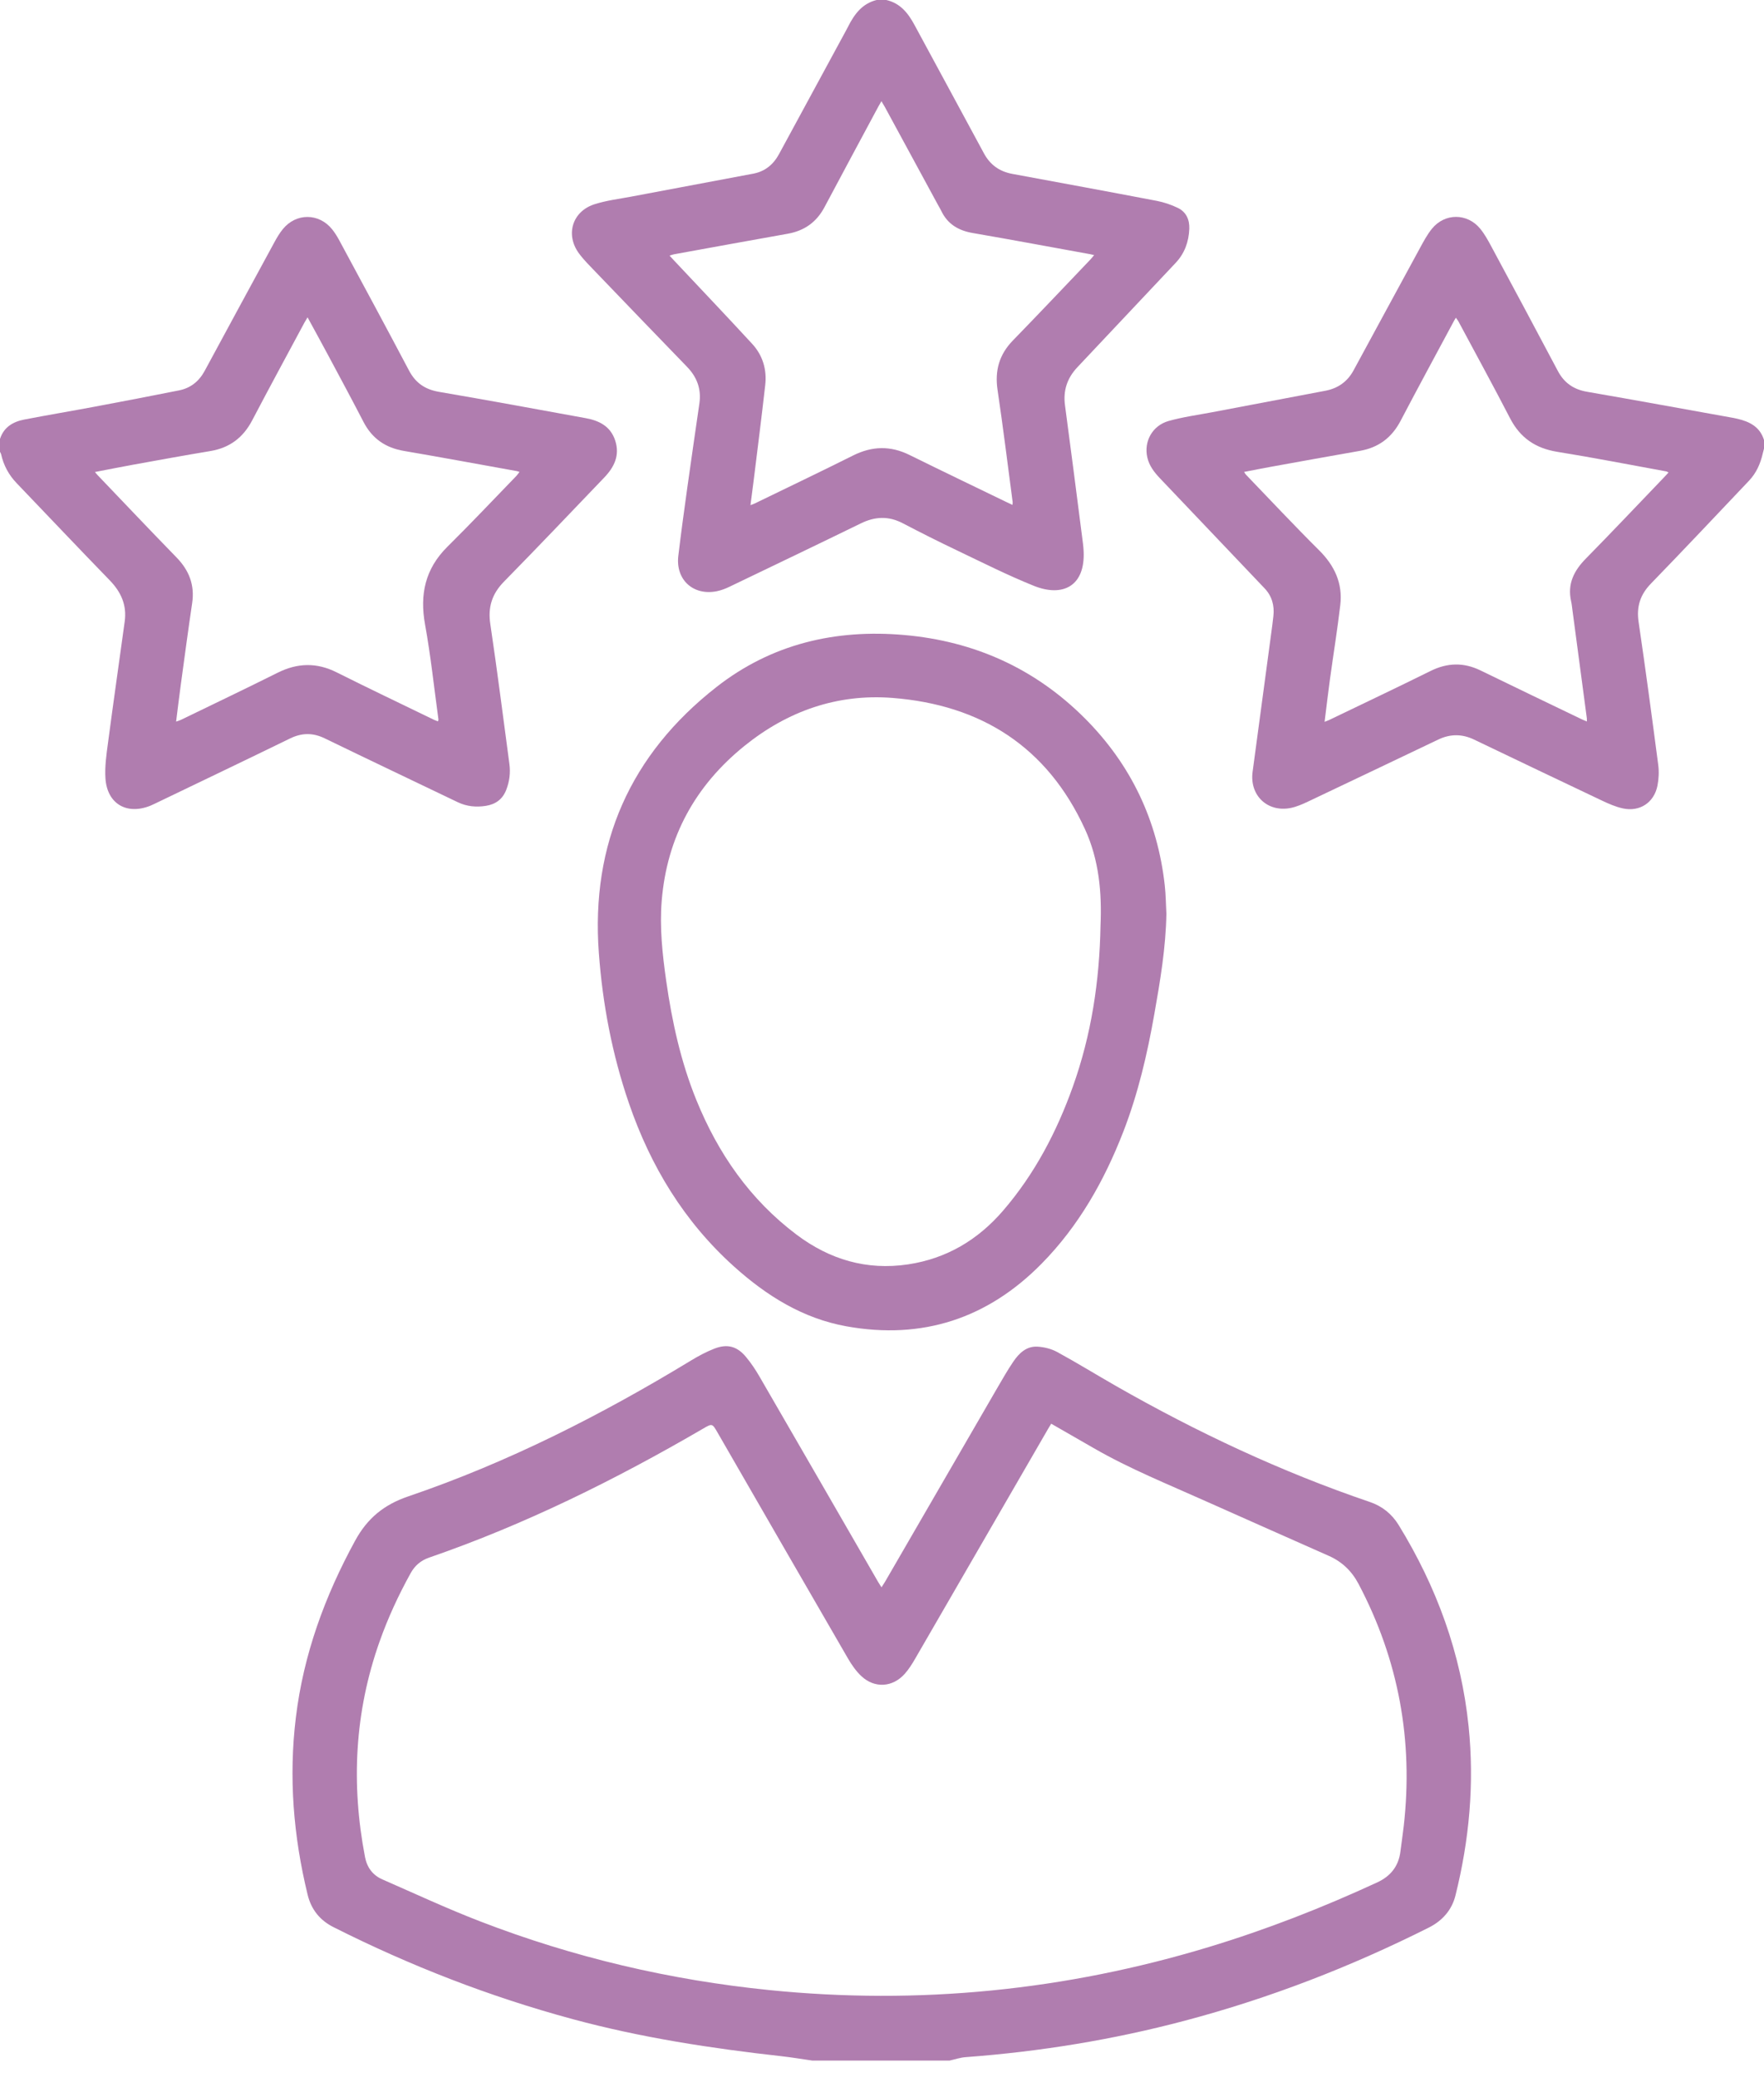
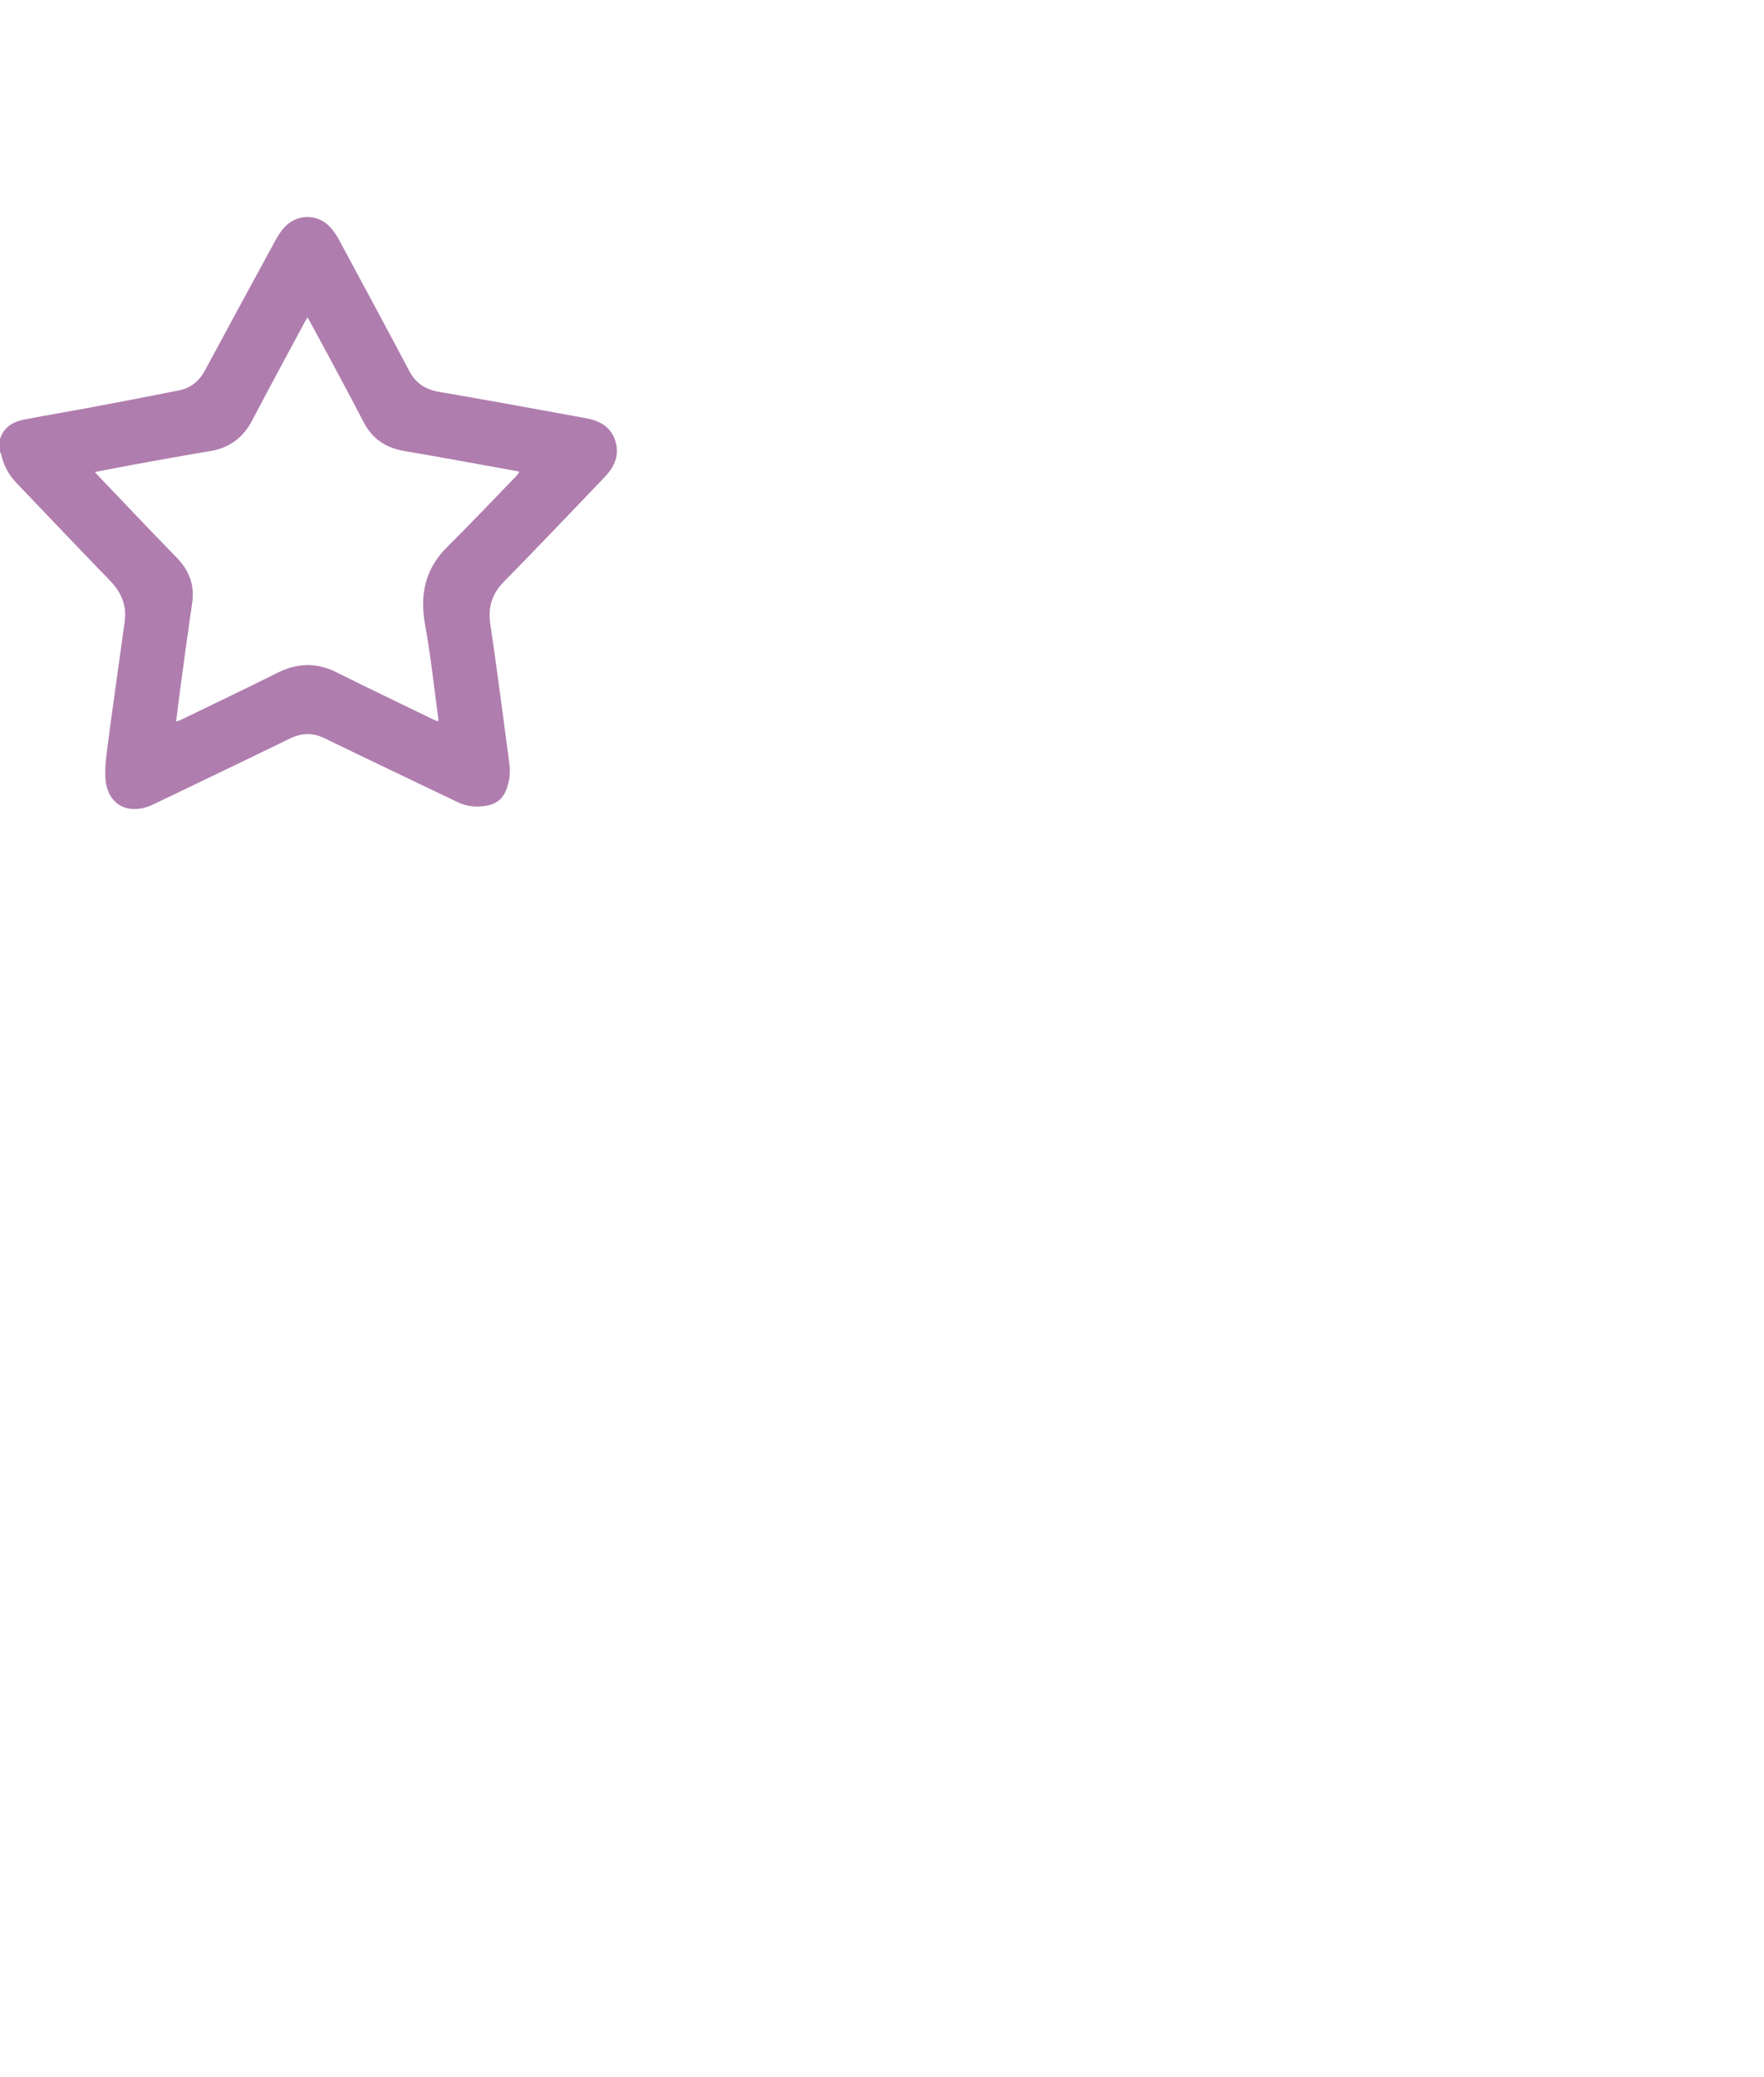
<svg xmlns="http://www.w3.org/2000/svg" width="79" height="93" viewBox="0 0 79 93" fill="none">
-   <path d="M47.078 63.747C47.017 63.848 46.974 63.915 46.935 63.984C44.952 67.414 42.969 70.846 40.982 74.275C40.846 74.51 40.699 74.743 40.52 74.945C39.979 75.553 39.173 75.607 38.579 75.053C38.338 74.828 38.14 74.543 37.974 74.256C36.022 70.889 34.081 67.517 32.137 64.147C31.897 63.73 31.898 63.728 31.474 63.976C27.557 66.257 23.51 68.262 19.217 69.743C18.847 69.871 18.58 70.099 18.393 70.435C17.845 71.424 17.372 72.447 16.995 73.514C15.881 76.665 15.718 79.881 16.347 83.15C16.436 83.615 16.692 83.963 17.124 84.151C18.575 84.786 20.014 85.456 21.491 86.026C25.673 87.642 30.002 88.659 34.465 89.108C37.774 89.441 41.084 89.452 44.393 89.126C47.701 88.801 50.945 88.145 54.127 87.182C56.713 86.399 59.225 85.42 61.677 84.286C62.279 84.008 62.637 83.56 62.718 82.897C62.765 82.516 62.824 82.136 62.867 81.754C63.298 77.937 62.638 74.326 60.843 70.923C60.538 70.344 60.101 69.926 59.509 69.664C57.681 68.851 55.849 68.045 54.022 67.227C52.322 66.463 50.587 65.769 48.968 64.833C48.346 64.473 47.721 64.117 47.078 63.747ZM36.376 92.263C35.919 92.198 35.463 92.12 35.004 92.069C31.851 91.717 28.721 91.239 25.651 90.409C21.936 89.406 18.369 88.019 14.935 86.289C14.33 85.984 13.94 85.504 13.777 84.837C13.14 82.222 12.924 79.58 13.25 76.901C13.592 74.08 14.546 71.471 15.905 68.984C16.454 67.978 17.197 67.371 18.288 67C22.748 65.483 26.926 63.36 30.946 60.918C31.28 60.715 31.63 60.528 31.993 60.386C32.572 60.16 33.013 60.28 33.41 60.759C33.64 61.035 33.841 61.337 34.02 61.648C35.795 64.709 37.562 67.775 39.331 70.84C39.371 70.908 39.414 70.974 39.477 71.073C39.545 70.966 39.602 70.885 39.651 70.799C41.321 67.917 42.989 65.035 44.659 62.154C44.892 61.752 45.123 61.349 45.383 60.965C45.638 60.59 45.97 60.271 46.457 60.297C46.758 60.313 47.083 60.393 47.346 60.537C48.232 61.02 49.09 61.55 49.966 62.051C53.603 64.129 57.379 65.903 61.349 67.252C61.899 67.439 62.331 67.786 62.637 68.282C64.343 71.058 65.437 74.048 65.771 77.299C66.034 79.86 65.803 82.385 65.181 84.876C65.017 85.531 64.59 86.006 63.988 86.309C60.487 88.067 56.851 89.475 53.061 90.478C49.84 91.332 46.566 91.864 43.244 92.11C43.003 92.128 42.766 92.21 42.527 92.263H36.376Z" fill="#B07DAF" />
-   <path d="M33.609 22.62C33.699 22.584 33.751 22.568 33.799 22.544C35.268 21.83 36.741 21.127 38.201 20.397C39.051 19.971 39.877 19.948 40.733 20.372C42.16 21.077 43.597 21.764 45.029 22.459C45.127 22.506 45.227 22.552 45.343 22.607C45.347 22.542 45.355 22.511 45.351 22.48C45.129 20.806 44.924 19.13 44.675 17.46C44.546 16.593 44.75 15.873 45.364 15.243C46.53 14.044 47.679 12.829 48.835 11.618C48.887 11.564 48.932 11.504 49 11.422C48.918 11.403 48.874 11.391 48.83 11.383C47.073 11.065 45.32 10.736 43.561 10.433C42.921 10.323 42.439 10.035 42.154 9.443C42.11 9.348 42.054 9.26 42.004 9.169C41.211 7.706 40.416 6.242 39.622 4.78C39.581 4.705 39.535 4.633 39.474 4.531C39.417 4.63 39.377 4.697 39.339 4.767C38.534 6.268 37.725 7.769 36.925 9.275C36.569 9.947 36.024 10.333 35.279 10.466C33.578 10.768 31.877 11.079 30.177 11.388C30.12 11.399 30.065 11.422 29.986 11.446C30.067 11.534 30.125 11.598 30.185 11.662C31.352 12.904 32.528 14.139 33.683 15.393C34.156 15.905 34.349 16.544 34.271 17.236C34.109 18.676 33.925 20.112 33.748 21.55C33.706 21.896 33.659 22.241 33.609 22.62ZM39.692 -7.62939e-05C40.318 0.142 40.67 0.587 40.956 1.119C41.989 3.035 43.032 4.947 44.064 6.864C44.343 7.382 44.763 7.68 45.336 7.786C47.492 8.185 49.649 8.581 51.803 8.993C52.128 9.056 52.454 9.166 52.751 9.31C53.123 9.491 53.278 9.835 53.262 10.246C53.239 10.825 53.054 11.343 52.651 11.771C51.186 13.328 49.721 14.885 48.254 16.439C47.796 16.924 47.605 17.481 47.696 18.151C47.959 20.103 48.206 22.056 48.458 24.009C48.487 24.231 48.519 24.454 48.53 24.678C48.606 26.254 47.586 26.747 46.303 26.232C45.124 25.758 43.985 25.182 42.837 24.634C42.027 24.248 41.226 23.845 40.432 23.43C39.796 23.097 39.186 23.124 38.55 23.436C36.586 24.395 34.615 25.338 32.645 26.284C32.473 26.366 32.289 26.434 32.103 26.472C31.047 26.684 30.251 25.958 30.378 24.889C30.501 23.864 30.64 22.84 30.783 21.818C30.957 20.565 31.142 19.314 31.322 18.063C31.414 17.423 31.217 16.886 30.767 16.423C29.402 15.015 28.043 13.601 26.684 12.186C26.424 11.915 26.152 11.648 25.93 11.348C25.31 10.508 25.63 9.463 26.626 9.145C27.163 8.973 27.734 8.906 28.292 8.8C30.109 8.456 31.926 8.119 33.743 7.774C34.265 7.674 34.637 7.363 34.887 6.902C35.883 5.066 36.879 3.229 37.875 1.393C37.91 1.329 37.944 1.266 37.976 1.202C38.257 0.644 38.607 0.161 39.259 -7.62939e-05H39.692Z" fill="#B07DAF" />
-   <path d="M59.321 32.32C59.425 32.279 59.477 32.262 59.526 32.238C61.04 31.509 62.559 30.79 64.065 30.044C64.817 29.672 65.545 29.651 66.299 30.017C67.81 30.753 69.327 31.479 70.84 32.208C70.908 32.239 70.977 32.266 71.067 32.305C71.067 32.234 71.07 32.202 71.067 32.172C70.851 30.553 70.636 28.935 70.421 27.317C70.403 27.182 70.39 27.046 70.36 26.913C70.19 26.144 70.489 25.554 71.019 25.015C72.197 23.816 73.352 22.594 74.516 21.381C74.585 21.311 74.65 21.236 74.724 21.155C74.672 21.129 74.652 21.113 74.63 21.109C73.001 20.812 71.375 20.494 69.739 20.23C68.768 20.073 68.08 19.605 67.627 18.727C66.874 17.27 66.085 15.831 65.311 14.384C65.284 14.334 65.244 14.29 65.2 14.227C65.163 14.289 65.141 14.322 65.123 14.356C64.321 15.852 63.511 17.343 62.723 18.846C62.329 19.596 61.738 20.041 60.905 20.187C59.573 20.419 58.243 20.662 56.912 20.902C56.52 20.973 56.131 21.051 55.716 21.131C55.757 21.191 55.773 21.227 55.799 21.253C56.887 22.383 57.958 23.529 59.071 24.634C59.766 25.324 60.138 26.116 60.024 27.089C59.894 28.201 59.713 29.308 59.561 30.418C59.476 31.035 59.405 31.653 59.321 32.32ZM79 20.086C78.98 20.162 78.959 20.237 78.942 20.314C78.838 20.767 78.653 21.182 78.332 21.521C76.871 23.061 75.417 24.606 73.939 26.128C73.456 26.625 73.283 27.16 73.384 27.847C73.698 29.977 73.983 32.112 74.263 34.247C74.303 34.55 74.288 34.875 74.229 35.176C74.08 35.938 73.433 36.363 72.675 36.196C72.351 36.125 72.037 35.987 71.735 35.843C69.825 34.939 67.919 34.026 66.013 33.114C65.48 32.858 64.949 32.858 64.416 33.112C62.472 34.038 60.53 34.968 58.584 35.889C58.332 36.008 58.07 36.124 57.799 36.178C56.758 36.382 55.956 35.61 56.097 34.559C56.39 32.377 56.684 30.195 56.977 28.013C56.996 27.87 57.013 27.727 57.028 27.584C57.08 27.113 56.964 26.691 56.635 26.344C55.075 24.701 53.512 23.059 51.95 21.418C51.694 21.148 51.468 20.858 51.383 20.486C51.218 19.773 51.602 19.059 52.335 18.85C52.972 18.67 53.634 18.582 54.287 18.458C55.977 18.136 57.668 17.819 59.358 17.496C59.917 17.389 60.344 17.09 60.617 16.586C61.607 14.764 62.593 12.94 63.585 11.12C63.749 10.818 63.913 10.509 64.127 10.244C64.703 9.532 65.717 9.535 66.295 10.246C66.49 10.486 66.643 10.765 66.79 11.039C67.787 12.892 68.782 14.748 69.767 16.609C70.053 17.149 70.476 17.438 71.076 17.542C73.269 17.921 75.458 18.323 77.648 18.716C77.703 18.726 77.757 18.739 77.812 18.752C78.359 18.879 78.82 19.115 79 19.702V20.086Z" fill="#B07DAF" />
  <path d="M4.251 21.135C4.31 21.205 4.334 21.236 4.361 21.264C5.54 22.496 6.712 23.735 7.902 24.956C8.467 25.535 8.726 26.192 8.606 27.002C8.426 28.222 8.262 29.444 8.096 30.665C8.023 31.202 7.959 31.74 7.887 32.31C7.98 32.277 8.04 32.263 8.094 32.236C9.541 31.534 10.993 30.842 12.432 30.123C13.321 29.679 14.181 29.656 15.077 30.105C16.523 30.83 17.983 31.524 19.437 32.23C19.492 32.257 19.552 32.274 19.615 32.298C19.625 32.26 19.639 32.237 19.636 32.217C19.441 30.798 19.291 29.371 19.036 27.964C18.792 26.616 19.041 25.47 20.032 24.486C21.084 23.445 22.1 22.368 23.13 21.305C23.177 21.256 23.212 21.199 23.265 21.131C23.209 21.113 23.181 21.101 23.151 21.095C21.465 20.793 19.781 20.479 18.093 20.191C17.265 20.051 16.666 19.639 16.279 18.891C15.764 17.895 15.233 16.909 14.704 15.921C14.403 15.357 14.094 14.797 13.774 14.209C13.716 14.306 13.674 14.372 13.637 14.44C12.854 15.9 12.062 17.356 11.293 18.824C10.887 19.598 10.281 20.054 9.417 20.197C8.265 20.388 7.115 20.599 5.966 20.807C5.408 20.908 4.853 21.02 4.251 21.135ZM0 19.654C0.17 19.125 0.583 18.883 1.085 18.786C2.131 18.583 3.181 18.409 4.227 18.212C5.493 17.975 6.759 17.731 8.023 17.479C8.539 17.375 8.916 17.07 9.167 16.605C10.207 14.682 11.247 12.76 12.292 10.841C12.402 10.637 12.523 10.435 12.668 10.257C13.261 9.53 14.284 9.535 14.872 10.265C14.997 10.42 15.104 10.593 15.198 10.768C16.242 12.707 17.29 14.643 18.317 16.59C18.612 17.149 19.038 17.438 19.659 17.545C21.852 17.92 24.041 18.323 26.23 18.723C26.835 18.833 27.344 19.087 27.552 19.727C27.768 20.39 27.506 20.918 27.06 21.383C25.57 22.938 24.086 24.5 22.577 26.036C22.036 26.587 21.843 27.179 21.959 27.948C22.27 30.03 22.533 32.119 22.813 34.205C22.867 34.601 22.818 34.986 22.674 35.36C22.511 35.784 22.202 36.011 21.763 36.082C21.325 36.152 20.904 36.112 20.498 35.918C18.513 34.965 16.525 34.023 14.544 33.061C14.01 32.802 13.516 32.808 12.984 33.068C10.962 34.055 8.932 35.023 6.905 35.999C6.847 36.027 6.79 36.054 6.73 36.078C5.669 36.501 4.796 35.988 4.722 34.848C4.688 34.328 4.765 33.795 4.835 33.274C5.075 31.456 5.336 29.642 5.585 27.826C5.686 27.096 5.422 26.507 4.914 25.984C3.514 24.543 2.134 23.082 0.743 21.631C0.39 21.262 0.16 20.833 0.049 20.335C0.041 20.299 0.016 20.265 0 20.231V19.654Z" fill="#B07DAF" />
-   <path d="M49.286 41.441C49.351 39.974 49.22 38.499 48.589 37.124C46.901 33.441 43.941 31.56 39.97 31.25C37.493 31.056 35.27 31.841 33.344 33.395C31.138 35.175 29.87 37.48 29.635 40.326C29.536 41.531 29.666 42.724 29.835 43.914C30.095 45.743 30.489 47.538 31.186 49.254C32.16 51.652 33.591 53.716 35.676 55.284C37.154 56.395 38.809 56.89 40.663 56.614C42.389 56.356 43.795 55.516 44.92 54.211C46.333 52.572 47.322 50.684 48.047 48.656C48.877 46.334 49.242 43.93 49.286 41.441ZM52.236 40.917C52.21 42.429 51.961 43.913 51.698 45.396C51.381 47.197 50.968 48.972 50.304 50.681C49.452 52.874 48.309 54.895 46.648 56.582C44.231 59.037 41.308 59.999 37.909 59.387C35.961 59.037 34.336 58.023 32.883 56.718C30.642 54.706 29.134 52.22 28.163 49.389C27.415 47.209 26.988 44.962 26.819 42.672C26.456 37.773 28.233 33.777 32.089 30.76C34.547 28.836 37.409 28.161 40.497 28.433C43.637 28.709 46.357 29.933 48.589 32.168C50.651 34.235 51.841 36.739 52.164 39.646C52.211 40.067 52.213 40.493 52.236 40.917Z" fill="#B07DAF" />
</svg>